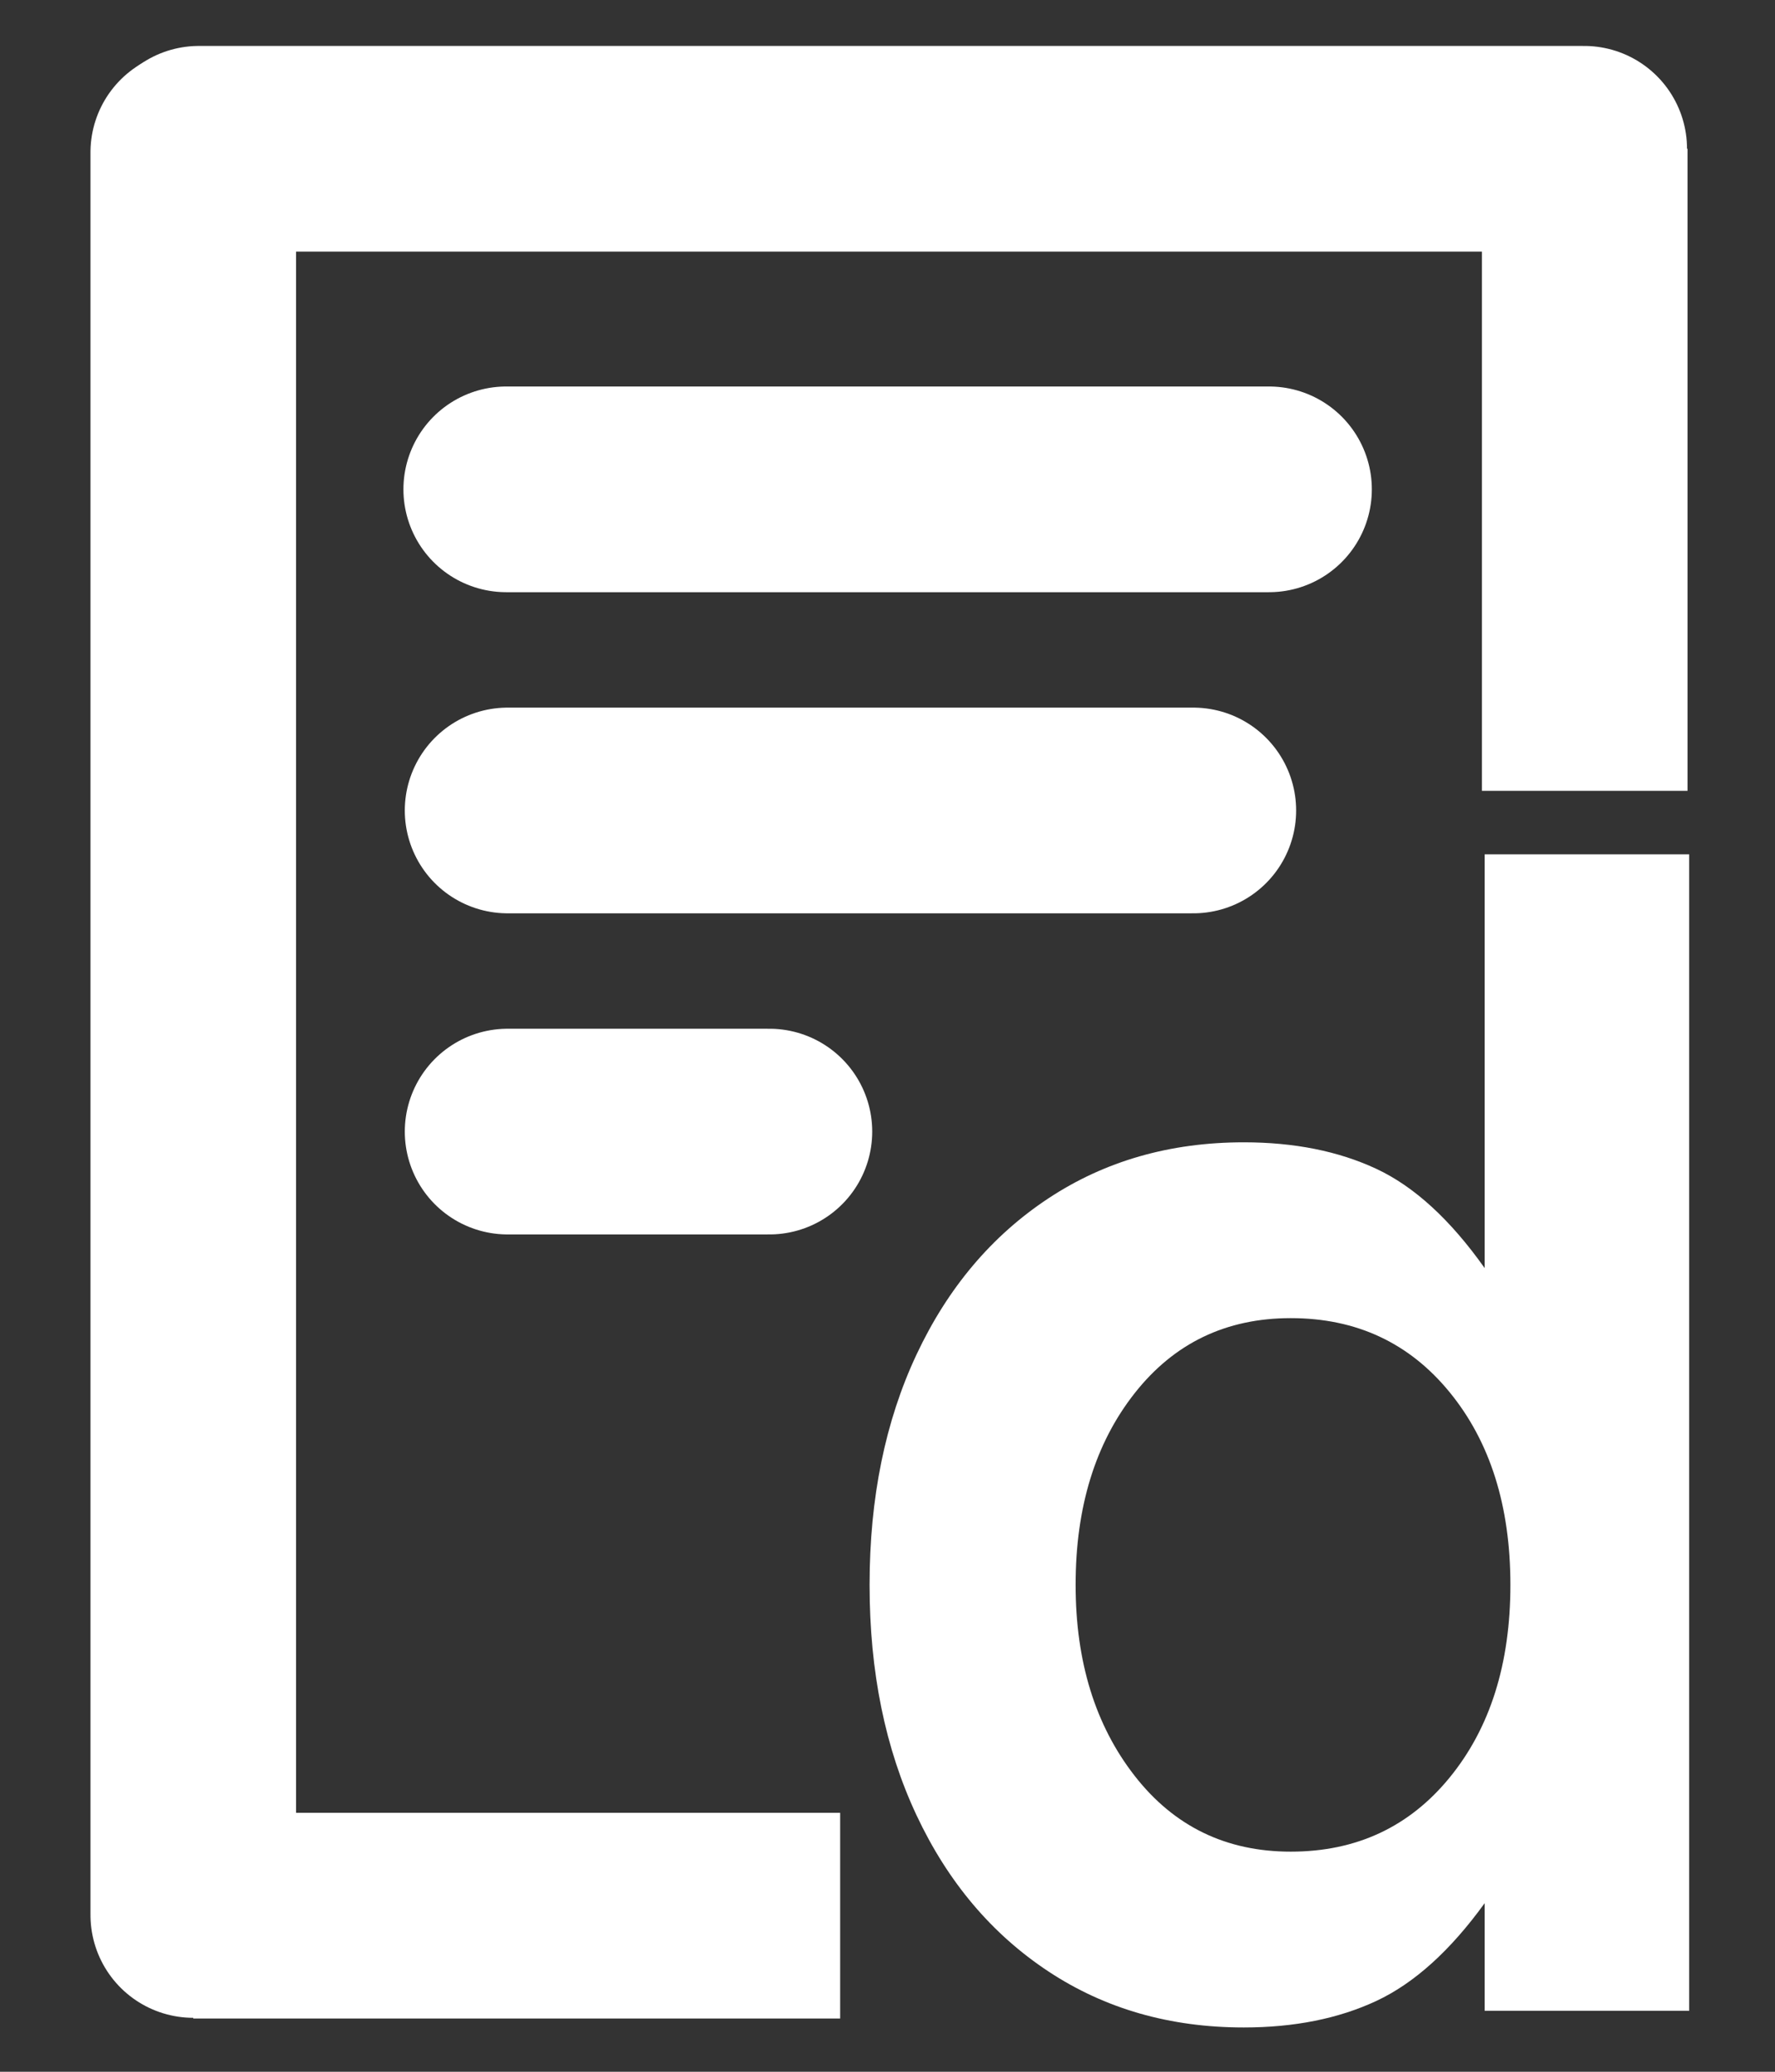
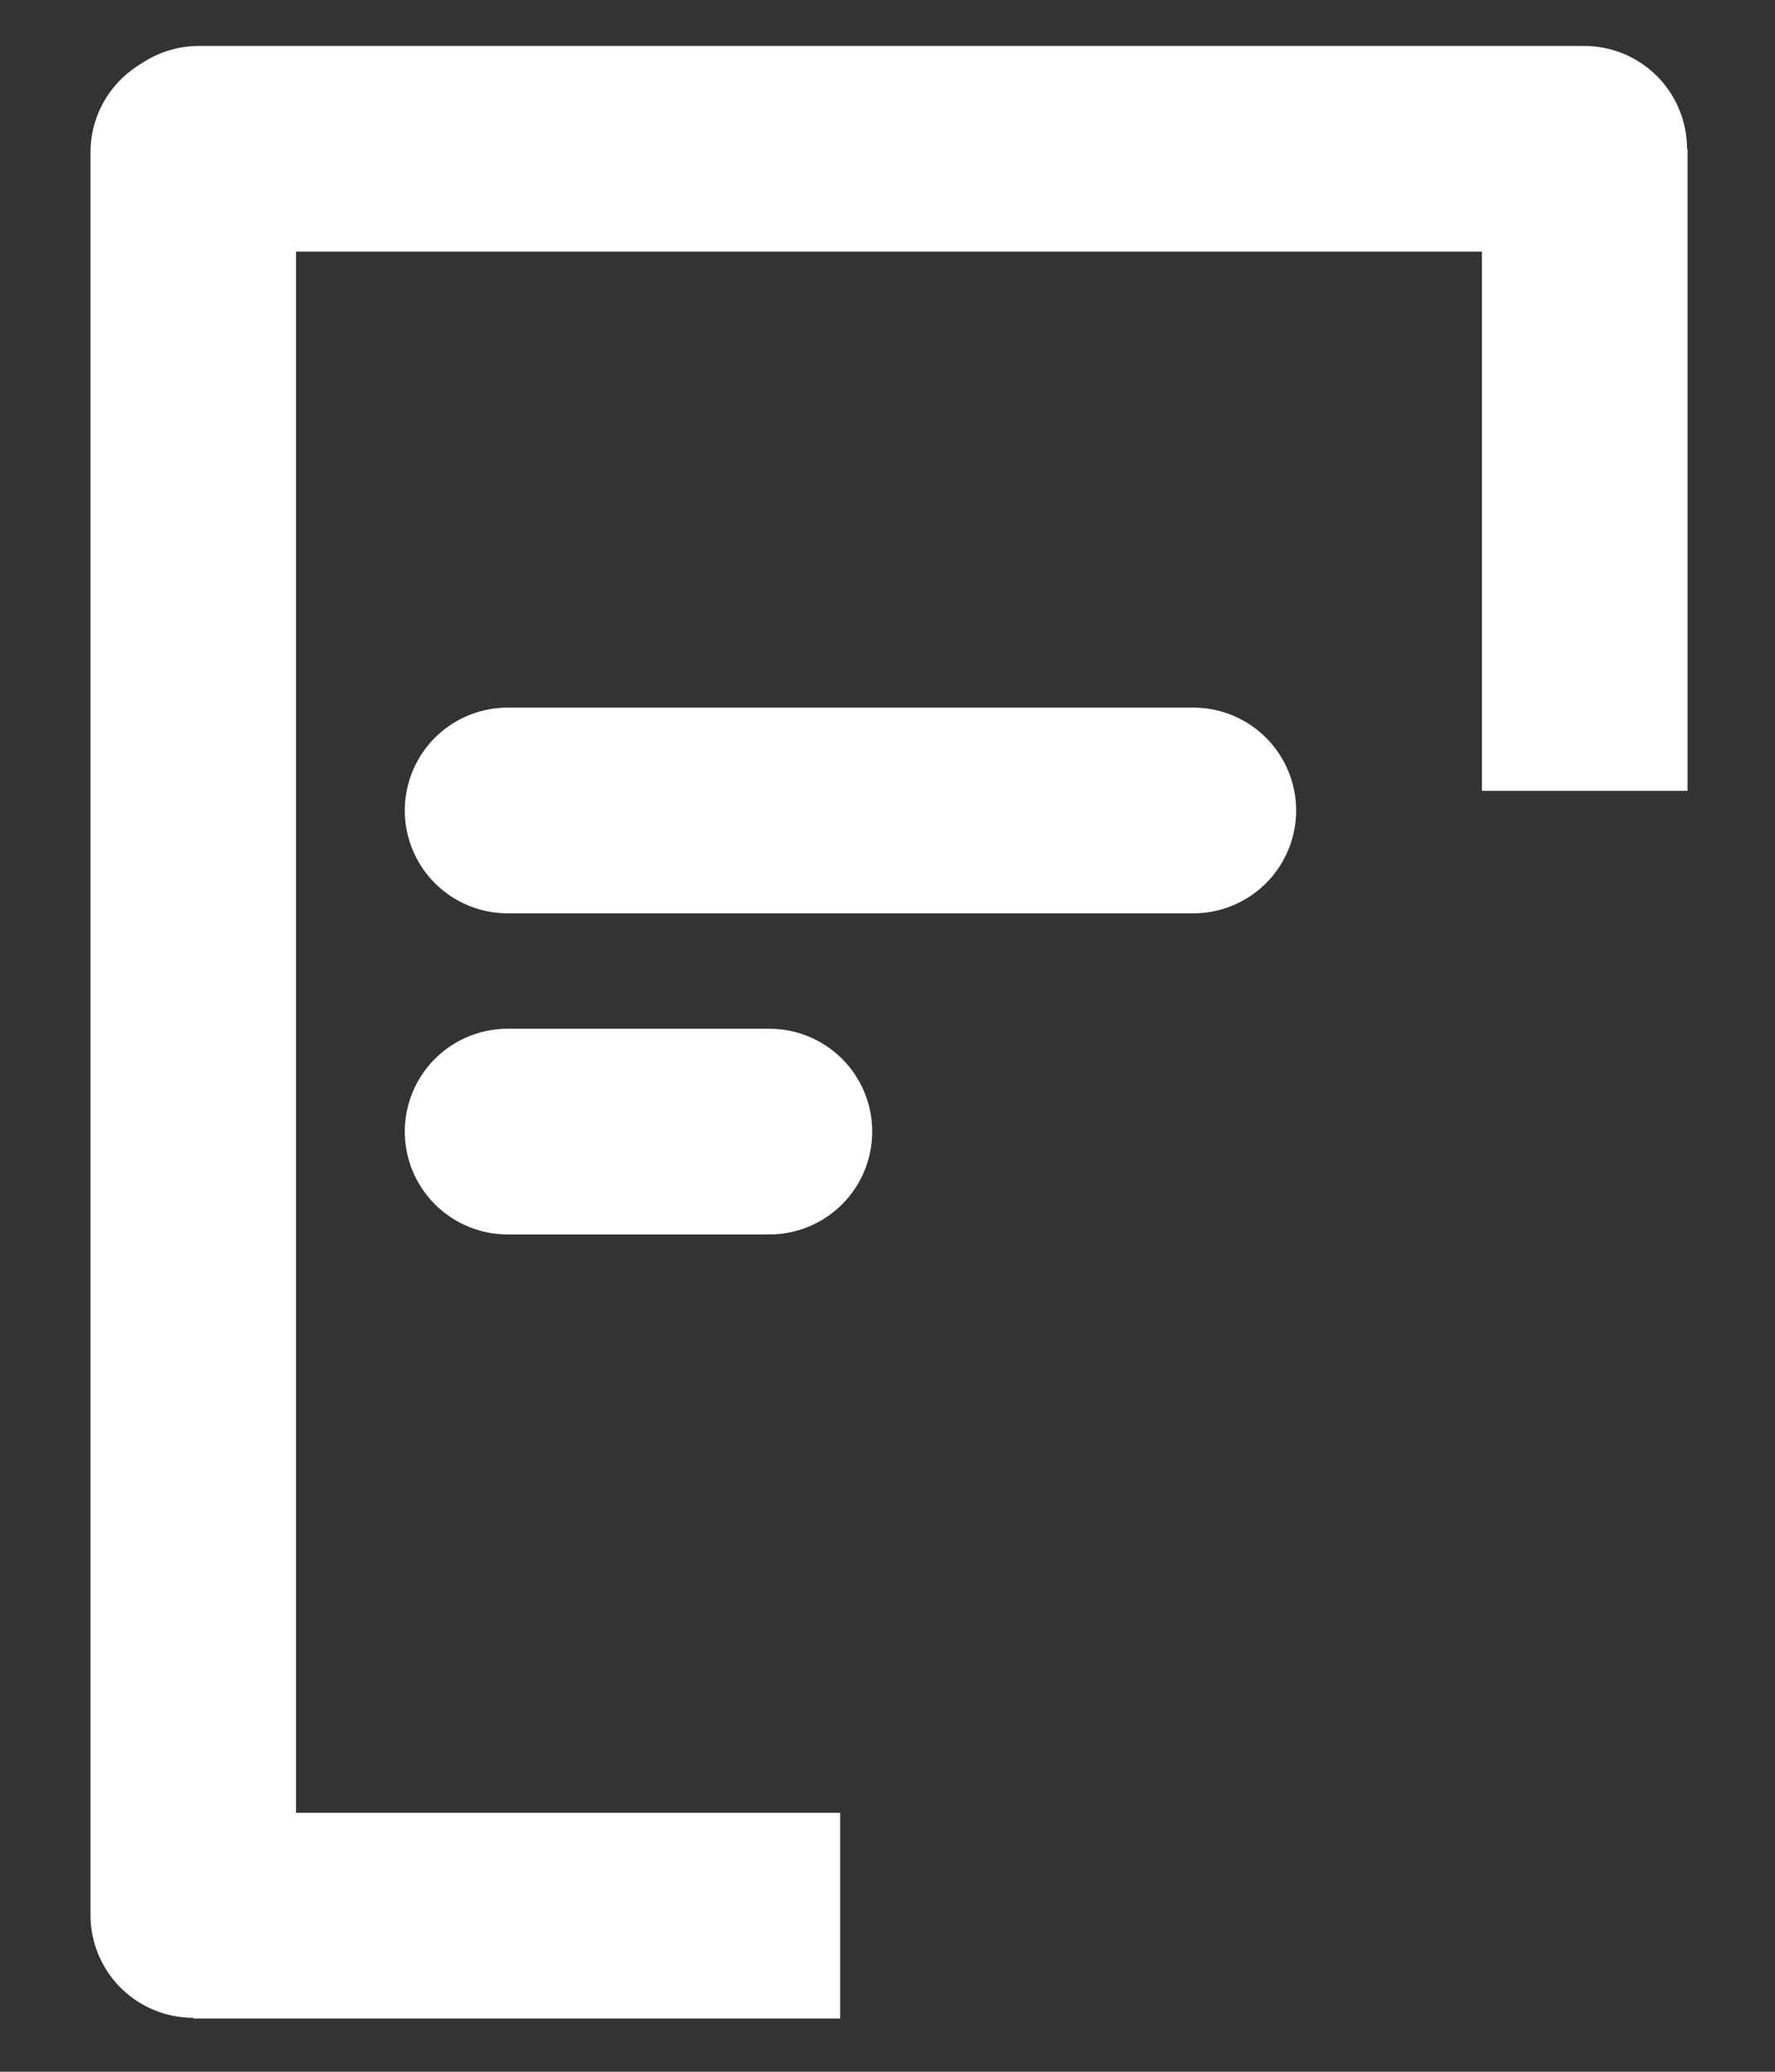
<svg xmlns="http://www.w3.org/2000/svg" width="1200" zoomAndPan="magnify" viewBox="0 0 900 1050" height="1400" preserveAspectRatio="xMidYMid meet" version="1.0">
  <rect x="0" y="0" width="900" height="1050" fill="#333333" stroke="none" />
  <defs>
    <g />
    <clipPath id="fcf428dfc6">
      <rect x="0" width="462" y="0" height="796" />
    </clipPath>
  </defs>
  <g transform="matrix(1, 0, 0, 1, 407, 254)">
    <g clip-path="url(#fcf428dfc6)">
      <g fill="#ffffff" fill-opacity="1">
        <g transform="translate(3.178, 765.098)">
          <g>
-             <path d="M 220.469 8.453 C 183.082 8.453 150.051 -1.02 121.375 -19.969 C 92.695 -38.914 70.422 -65.289 54.547 -99.094 C 38.672 -132.895 30.734 -171.816 30.734 -215.859 C 30.734 -259.898 38.672 -298.816 54.547 -332.609 C 70.422 -366.41 92.695 -392.785 121.375 -411.734 C 150.051 -430.68 183.082 -440.156 220.469 -440.156 C 246.07 -440.156 268.473 -435.676 287.672 -426.719 C 306.879 -417.758 325.191 -400.988 342.609 -376.406 L 342.609 -586.109 L 446.312 -586.109 L 446.312 0 L 342.609 0 L 342.609 -54.547 C 325.191 -30.473 306.879 -13.953 287.672 -4.984 C 268.473 3.973 246.07 8.453 220.469 8.453 Z M 244.281 -80.656 C 277.562 -80.656 304.441 -93.203 324.922 -118.297 C 345.41 -143.391 355.656 -175.91 355.656 -215.859 C 355.656 -255.805 345.41 -288.32 324.922 -313.406 C 304.441 -338.5 277.562 -351.047 244.281 -351.047 C 211.5 -351.047 185.125 -338.367 165.156 -313.016 C 145.188 -287.672 135.203 -255.285 135.203 -215.859 C 135.203 -176.93 145.188 -144.664 165.156 -119.062 C 185.125 -93.457 211.5 -80.656 244.281 -80.656 Z M 244.281 -80.656 " />
-           </g>
+             </g>
        </g>
      </g>
    </g>
  </g>
  <path stroke-linecap="butt" transform="matrix(0, -0.75, 0.75, 0, 751.397, 400.806)" fill="none" stroke-linejoin="miter" d="M 0.002 69.502 L 433.862 69.502 " stroke="#ffffff" stroke-width="139" stroke-opacity="1" stroke-miterlimit="4" />
  <path stroke-linecap="butt" transform="matrix(0.75, 0, 0, 0.75, 97.999, 918.761)" fill="none" stroke-linejoin="miter" d="M 0.001 69.501 L 437.329 69.501 " stroke="#ffffff" stroke-width="139" stroke-opacity="1" stroke-miterlimit="4" />
  <path stroke-linecap="round" transform="matrix(0.75, 0, 0, 0.75, 48.709, 23.287)" fill="none" stroke-linejoin="miter" d="M 69.502 69.498 L 1006.075 69.498 " stroke="#ffffff" stroke-width="139" stroke-opacity="1" stroke-miterlimit="4" />
-   <path stroke-linecap="round" transform="matrix(0.75, 0, 0, 0.75, 204.551, 195.884)" fill="none" stroke-linejoin="miter" d="M 69.5 69.498 L 585.203 69.498 " stroke="#ffffff" stroke-width="139" stroke-opacity="1" stroke-miterlimit="4" />
  <path stroke-linecap="round" transform="matrix(0.75, 0, 0, 0.75, 205.248, 358.632)" fill="none" stroke-linejoin="miter" d="M 69.502 69.502 L 533.096 69.502 " stroke="#ffffff" stroke-width="139" stroke-opacity="1" stroke-miterlimit="4" />
  <path stroke-linecap="round" transform="matrix(0.75, -0, 0, 0.75, 205.248, 521.379)" fill="none" stroke-linejoin="miter" d="M 69.502 69.5 L 246.502 69.5 " stroke="#ffffff" stroke-width="139" stroke-opacity="1" stroke-miterlimit="4" />
  <path stroke-linecap="round" transform="matrix(0, 0.75, -0.75, 0, 150.124, 25.119)" fill="none" stroke-linejoin="miter" d="M 69.498 69.498 L 1260.55 69.498 " stroke="#ffffff" stroke-width="139" stroke-opacity="1" stroke-miterlimit="4" />
</svg>